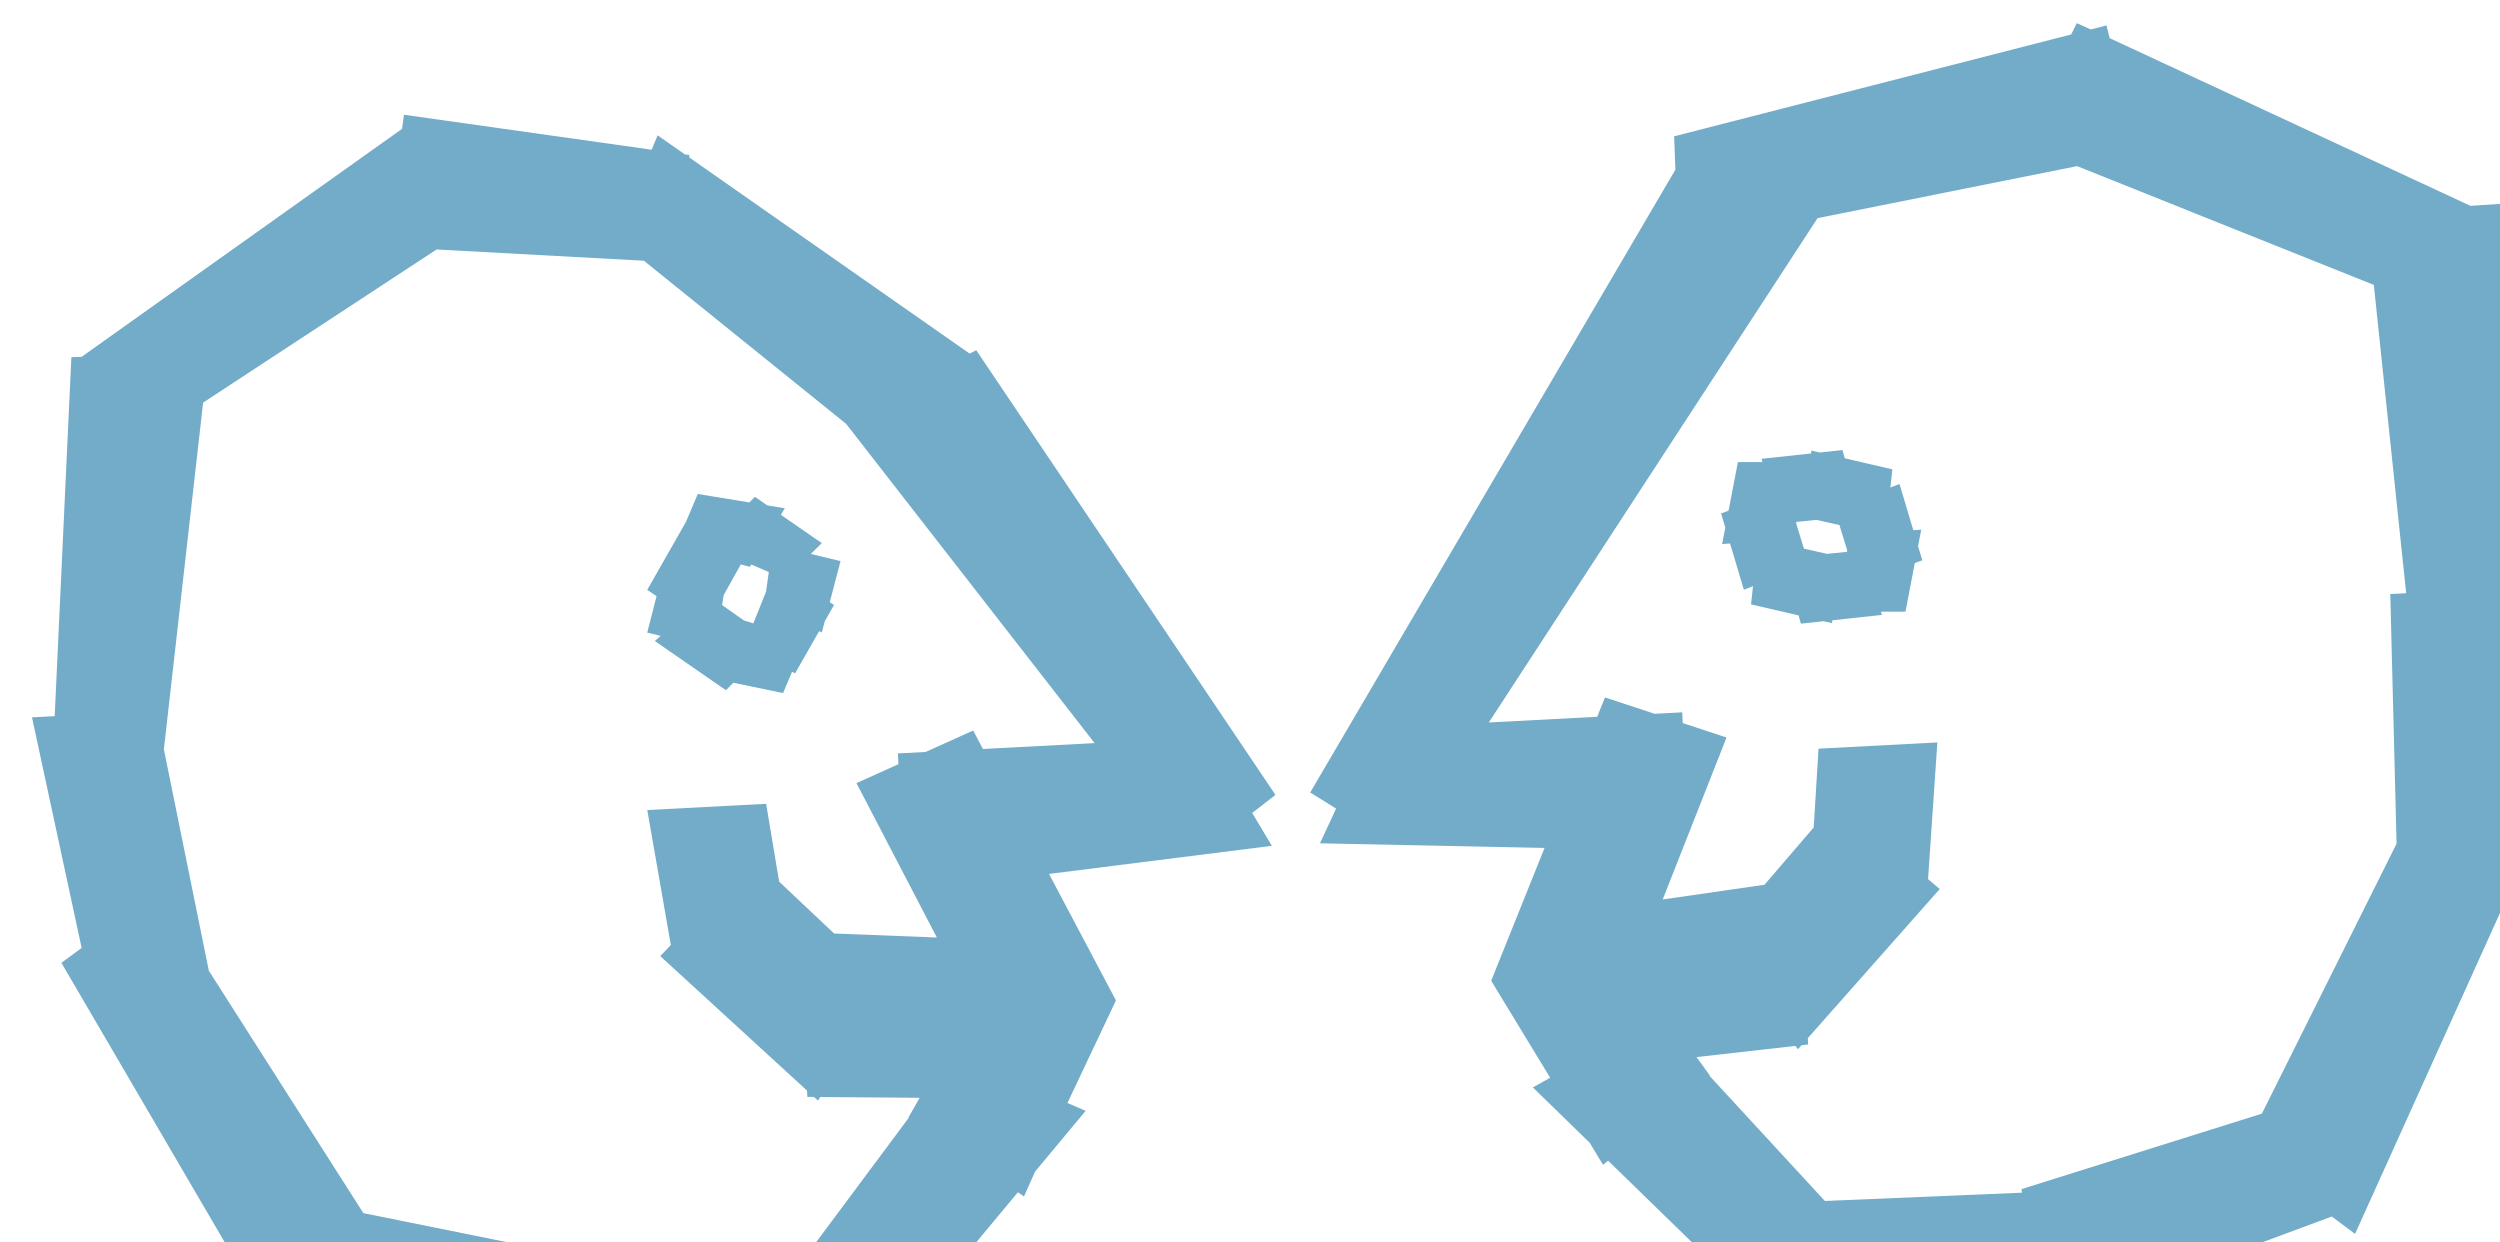
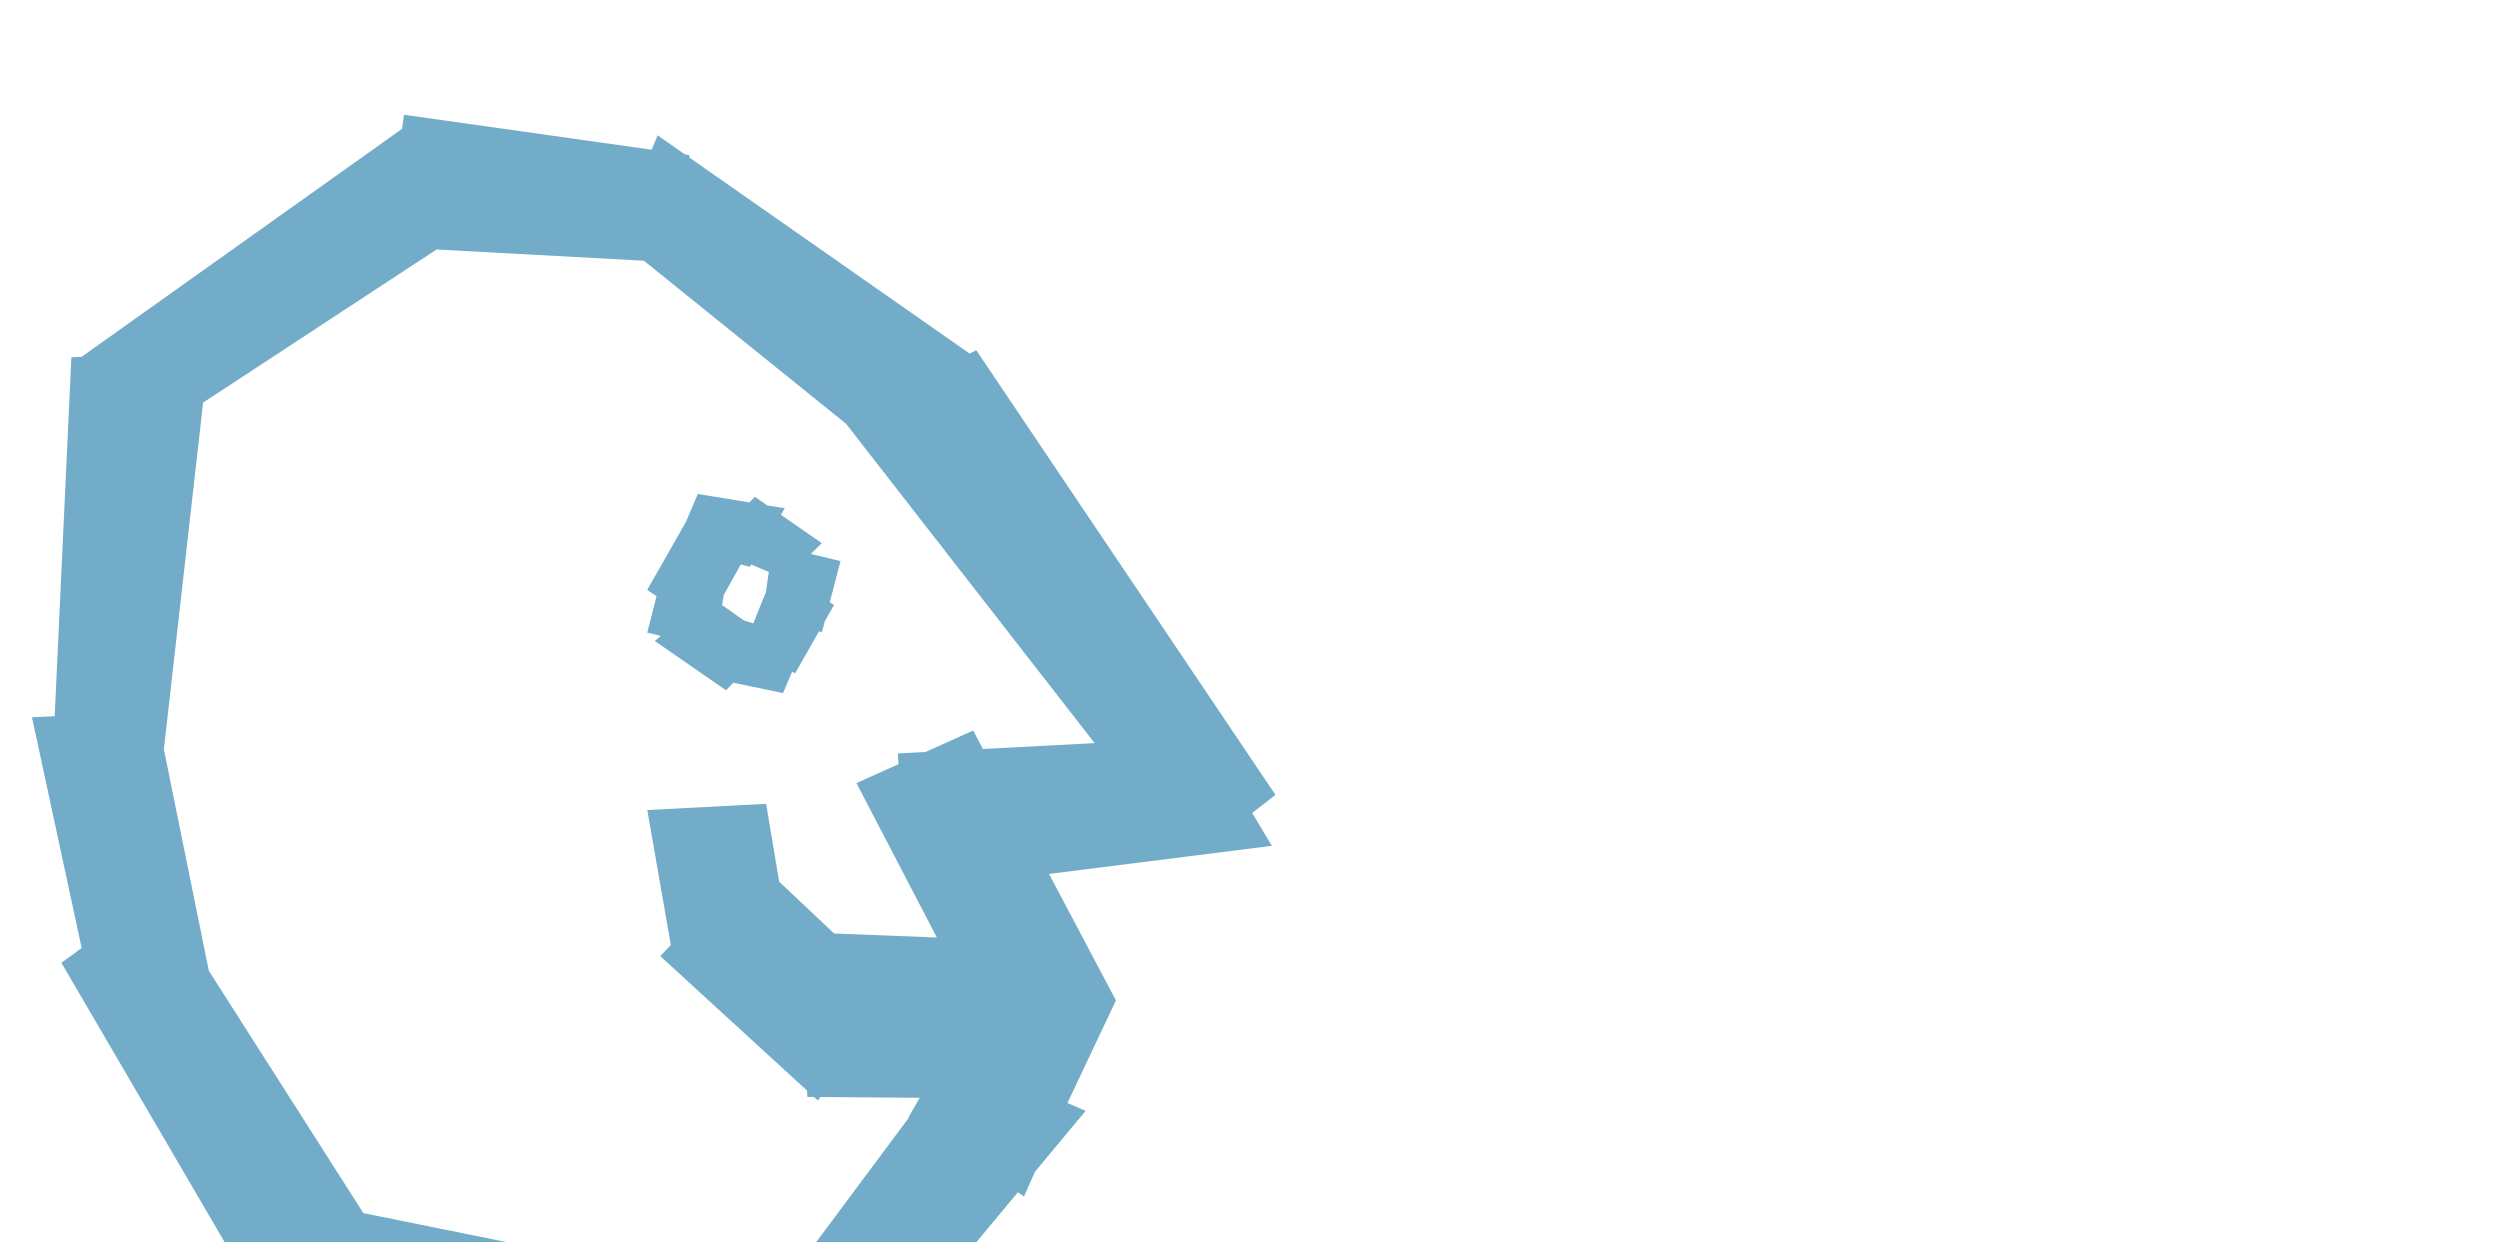
<svg xmlns="http://www.w3.org/2000/svg" width="646" height="321" viewBox="0 0 646 321">
  <defs>
    <clipPath id="clip-path">
      <rect id="Rectangle_324" data-name="Rectangle 324" width="646" height="321" transform="translate(953 2109)" fill="#f8e7f7" />
    </clipPath>
  </defs>
  <g id="Mask_Group_71" data-name="Mask Group 71" transform="translate(-953 -2109)" clip-path="url(#clip-path)">
    <g id="Group_394" data-name="Group 394" transform="translate(894.282 1976.243) rotate(-3)">
-       <path id="Path_1188" data-name="Path 1188" d="M619.23,321.191l.723-99.13-8.42.115L520.7,174.024l-.653-3.333-4.121.83-3.5-1.81-1.606,2.839L406.982,193.465l-.12,8.614L304.2,357.865l6.462,4.5-4.629,8.748,57.882,4.237-15.556,33.547,13.9,25.812-4.589,2.274,13.906,15.034,3.148,5.872,1.366-.992,34.394,37.186-.857,6.042,75.872,4.621.026.282.75-.236,8.016.488.869-3.265L562.075,481.1l5.776,4.8,44.986-87.142,5.916,1.068,2.469-78.635ZM482.464,470.756l-50.981-.522L403.4,436.377l.095-.073-3.181-4.937,25.648-1.547.637.887.969-.985,1.716-.1v-1.641l36.057-36.687-2.88-2.72,4.251-35.145H435.962l-2.306,20.266-13.479,14.12-26.463,2.426,18.657-40.931-11.092-4.316v-2.783h-7.151l-12.579-4.892-2.268,4.892H351.238l91.65-125.693,67.664-9.913,74.974,34.665,4.178,79.988-4.11.009-1.754,64.5-38.407,67.841-63.051,16.225Z" transform="translate(74.865)" fill="#72acc9" />
-       <path id="Path_1189" data-name="Path 1189" d="M438.412,274.059l-2.94-12.122-2.4.79.752-4.664-12.13-3.492-.48-2.16-5.893.325-2.152-.619-.106.743-12.852.71.175.853-6.315-.331L391,266.51l-1.967.612.9,3.707-1.041,4.207,2.051-.04,2.94,12.122,2.4-.79-.751,4.664,12.128,3.492.48,2.16,5.894-.325,2.151.619.106-.743,12.852-.71-.175-.853,6.315.333,3.07-12.42,1.967-.612-.9-3.707,1.04-4.207Zm-17.39,4.676-5.208.247-5.874-1.643-1.647-6.548.043-.47,5.208-.247,5.874,1.643,1.647,6.549Z" transform="translate(99.831 24.292)" fill="#72acc9" />
      <path id="Path_1190" data-name="Path 1190" d="M298.874,238.988l-1.752.791L227.456,185.4l-.01-.654-1.106-.216-6.787-5.3-1.731,3.637-63.446-12.374L153.7,174.1l-85.777,54.5-2.647-.035-9.159,92.4-5.872-.014,9.694,60.186-5.424,3.566L106.63,485.666l5.776-4.8,66.917,20.916.869,3.265,8.016-.488.75.236.026-.282,75.872-4.621L264,493.849l34.238-37.017,1.5,1.185,3.21-6.281,13.865-14.987-4.589-2.274,13.9-25.812-15.556-33.547,57.882-4.237-4.629-8.748,6.246-4.345ZM280.354,341.979H273.2v2.783l-11.094,4.316,18.657,40.931-26.46-2.426-13.48-14.12L238.518,353.2H207.765l4.251,35.145-2.88,2.72,36.057,36.687v1.641l1.716.1.969.985.636-.887,25.65,1.547-3.181,4.937.095.073L243,470l-50.982.522.082-.923-63.051-16.225L92.452,388.737,83.844,331l14.812-88.943L160.975,205.7l53.347,5.706,49.988,44.841L324.1,341.979H295.2l-2.268-4.893Z" transform="translate(0 0.23)" fill="#72acc9" />
      <path id="Path_1191" data-name="Path 1191" d="M217.018,266.143,220,263.5l-10.177-7.862L210.915,254l-4.47-.976-3.083-2.384-1.506,1.38-13.191-2.881-3.42,7.018-10.931,17.054,2.331,1.734-2.9,9.282,3.449,1.027-1.616,1.238,17.7,13.672,2-1.839,12.693,3.341,2.619-5.375.757.453,6.764-10.551.7.321.9-2.812,2.605-4.064-1.058-.787,3.333-10.455Zm-12.074,9.168-3.7,7.972-2.39-.88-5.423-4.259.549-2.573,4.822-7.664,2.323.733.388-.579,4.422,2.175Z" transform="translate(36.407 23.415)" fill="#72acc9" />
    </g>
  </g>
</svg>